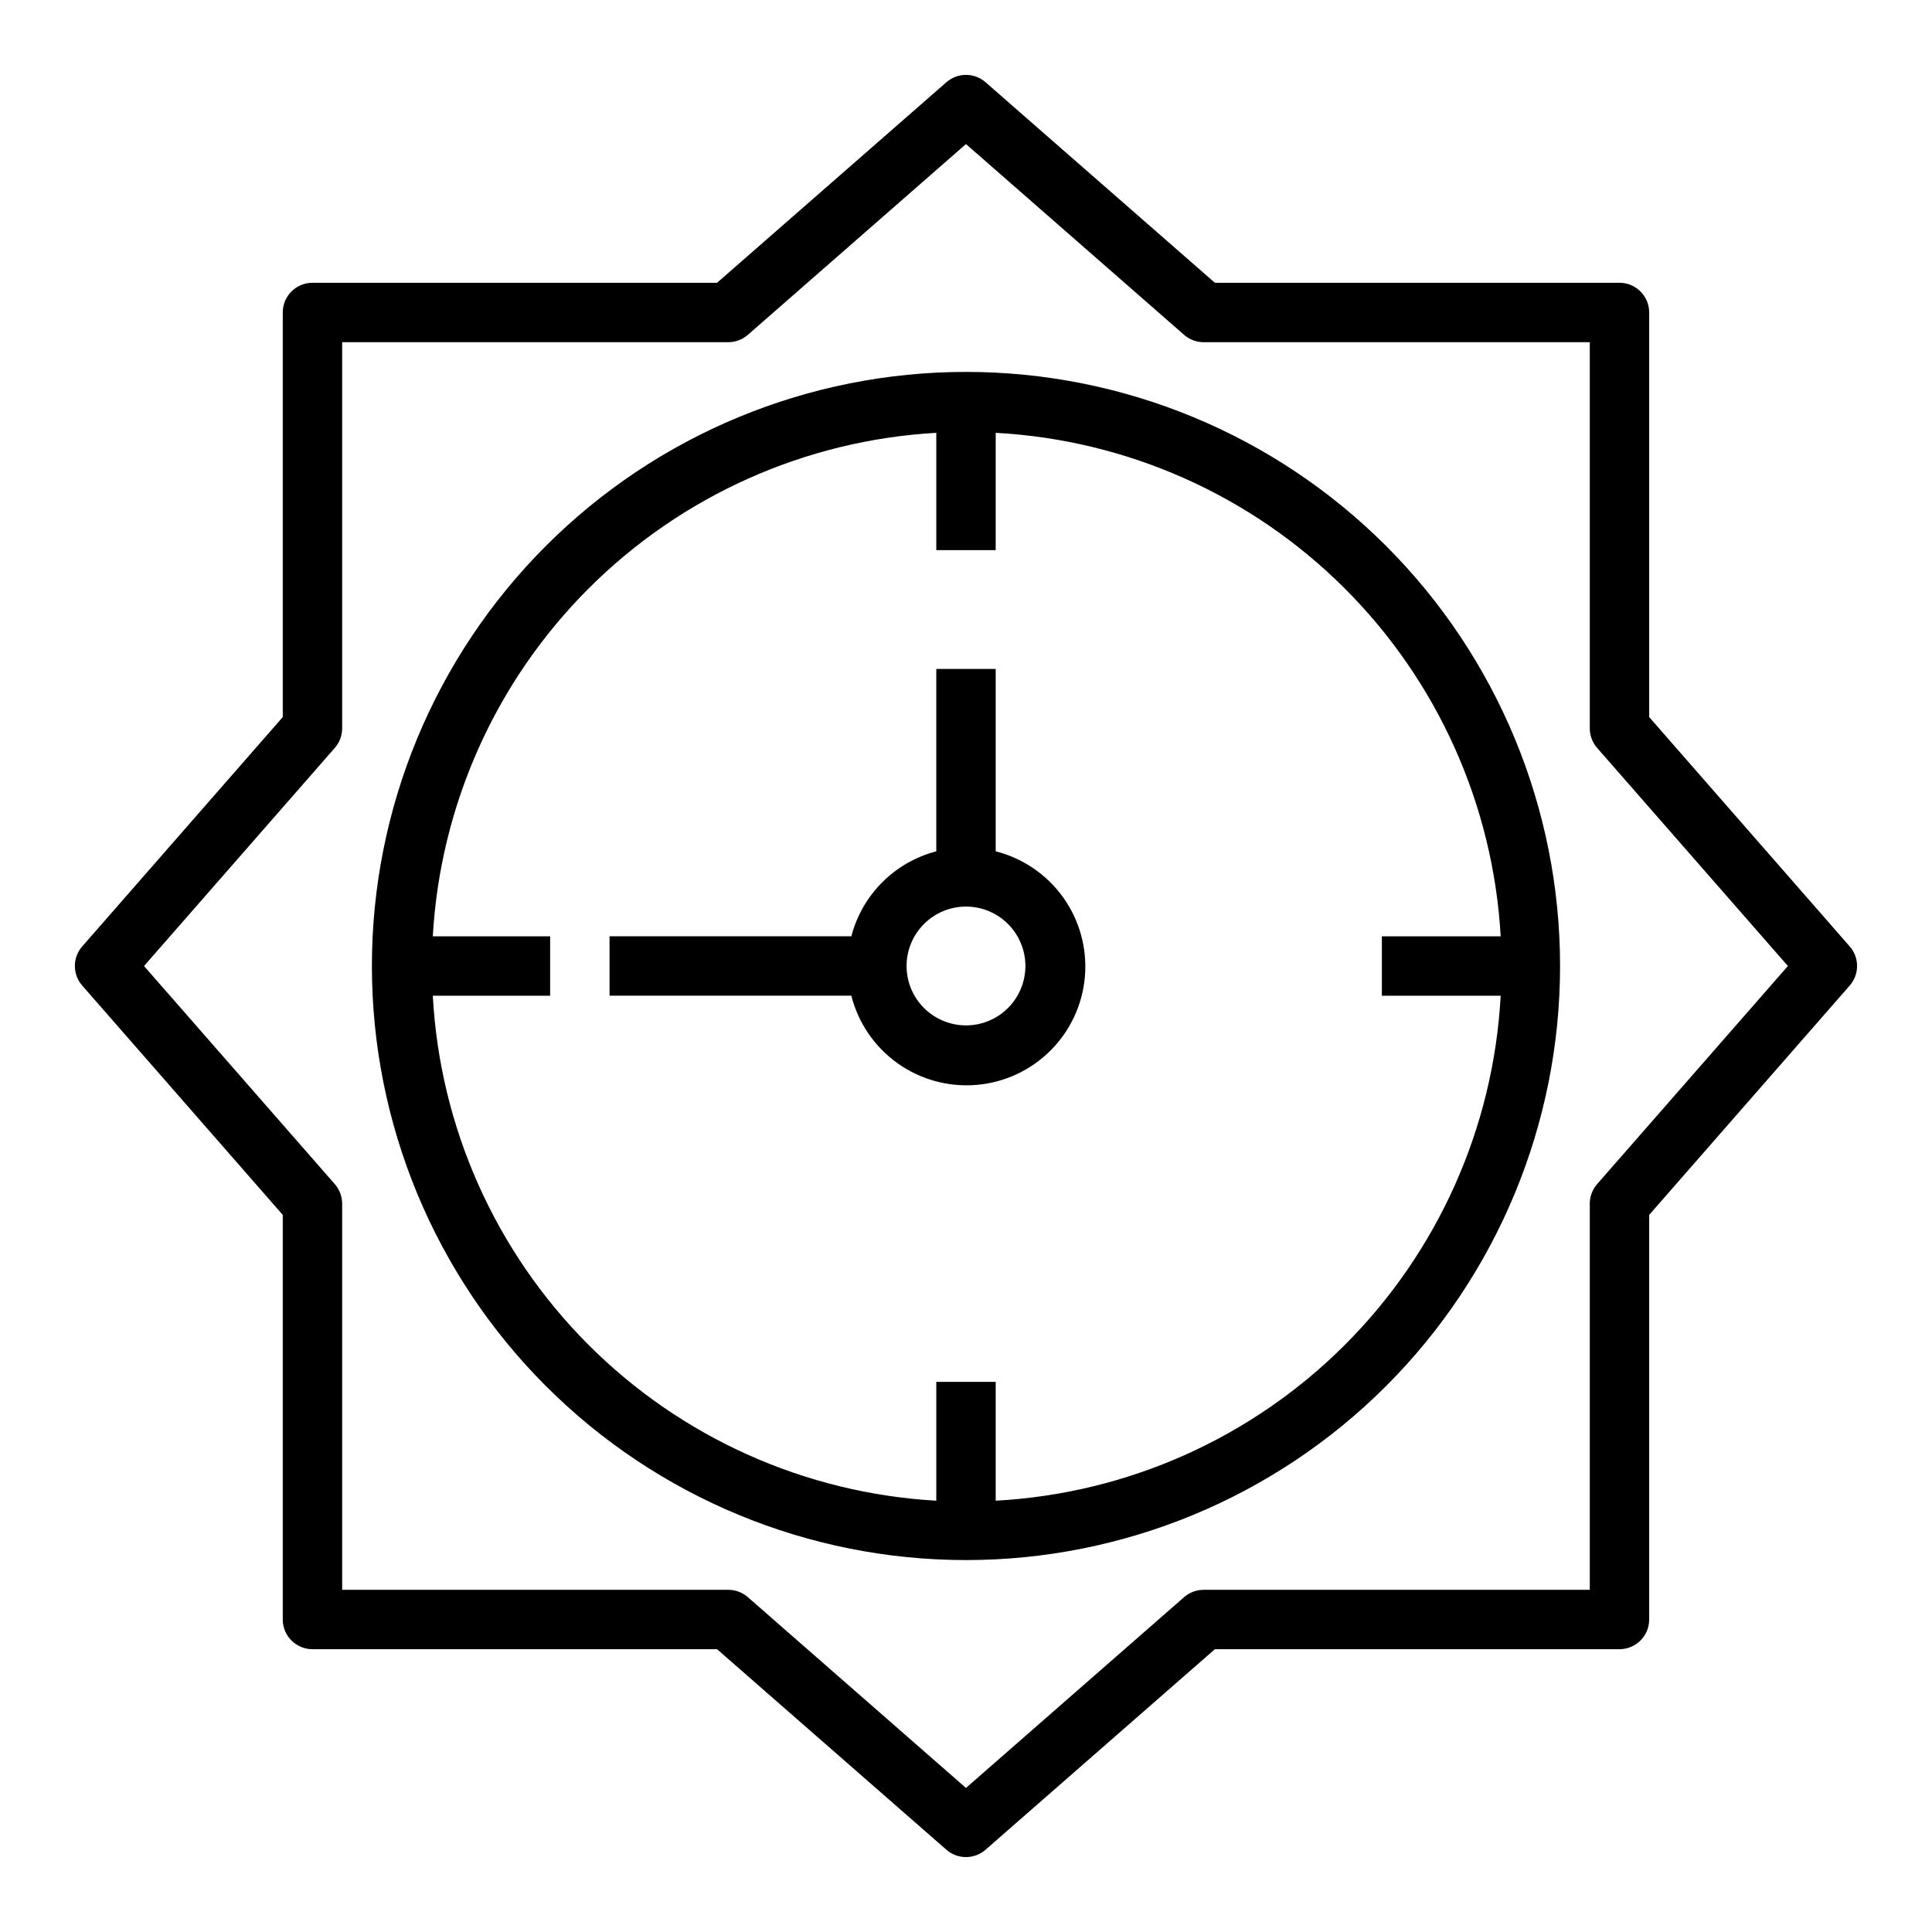
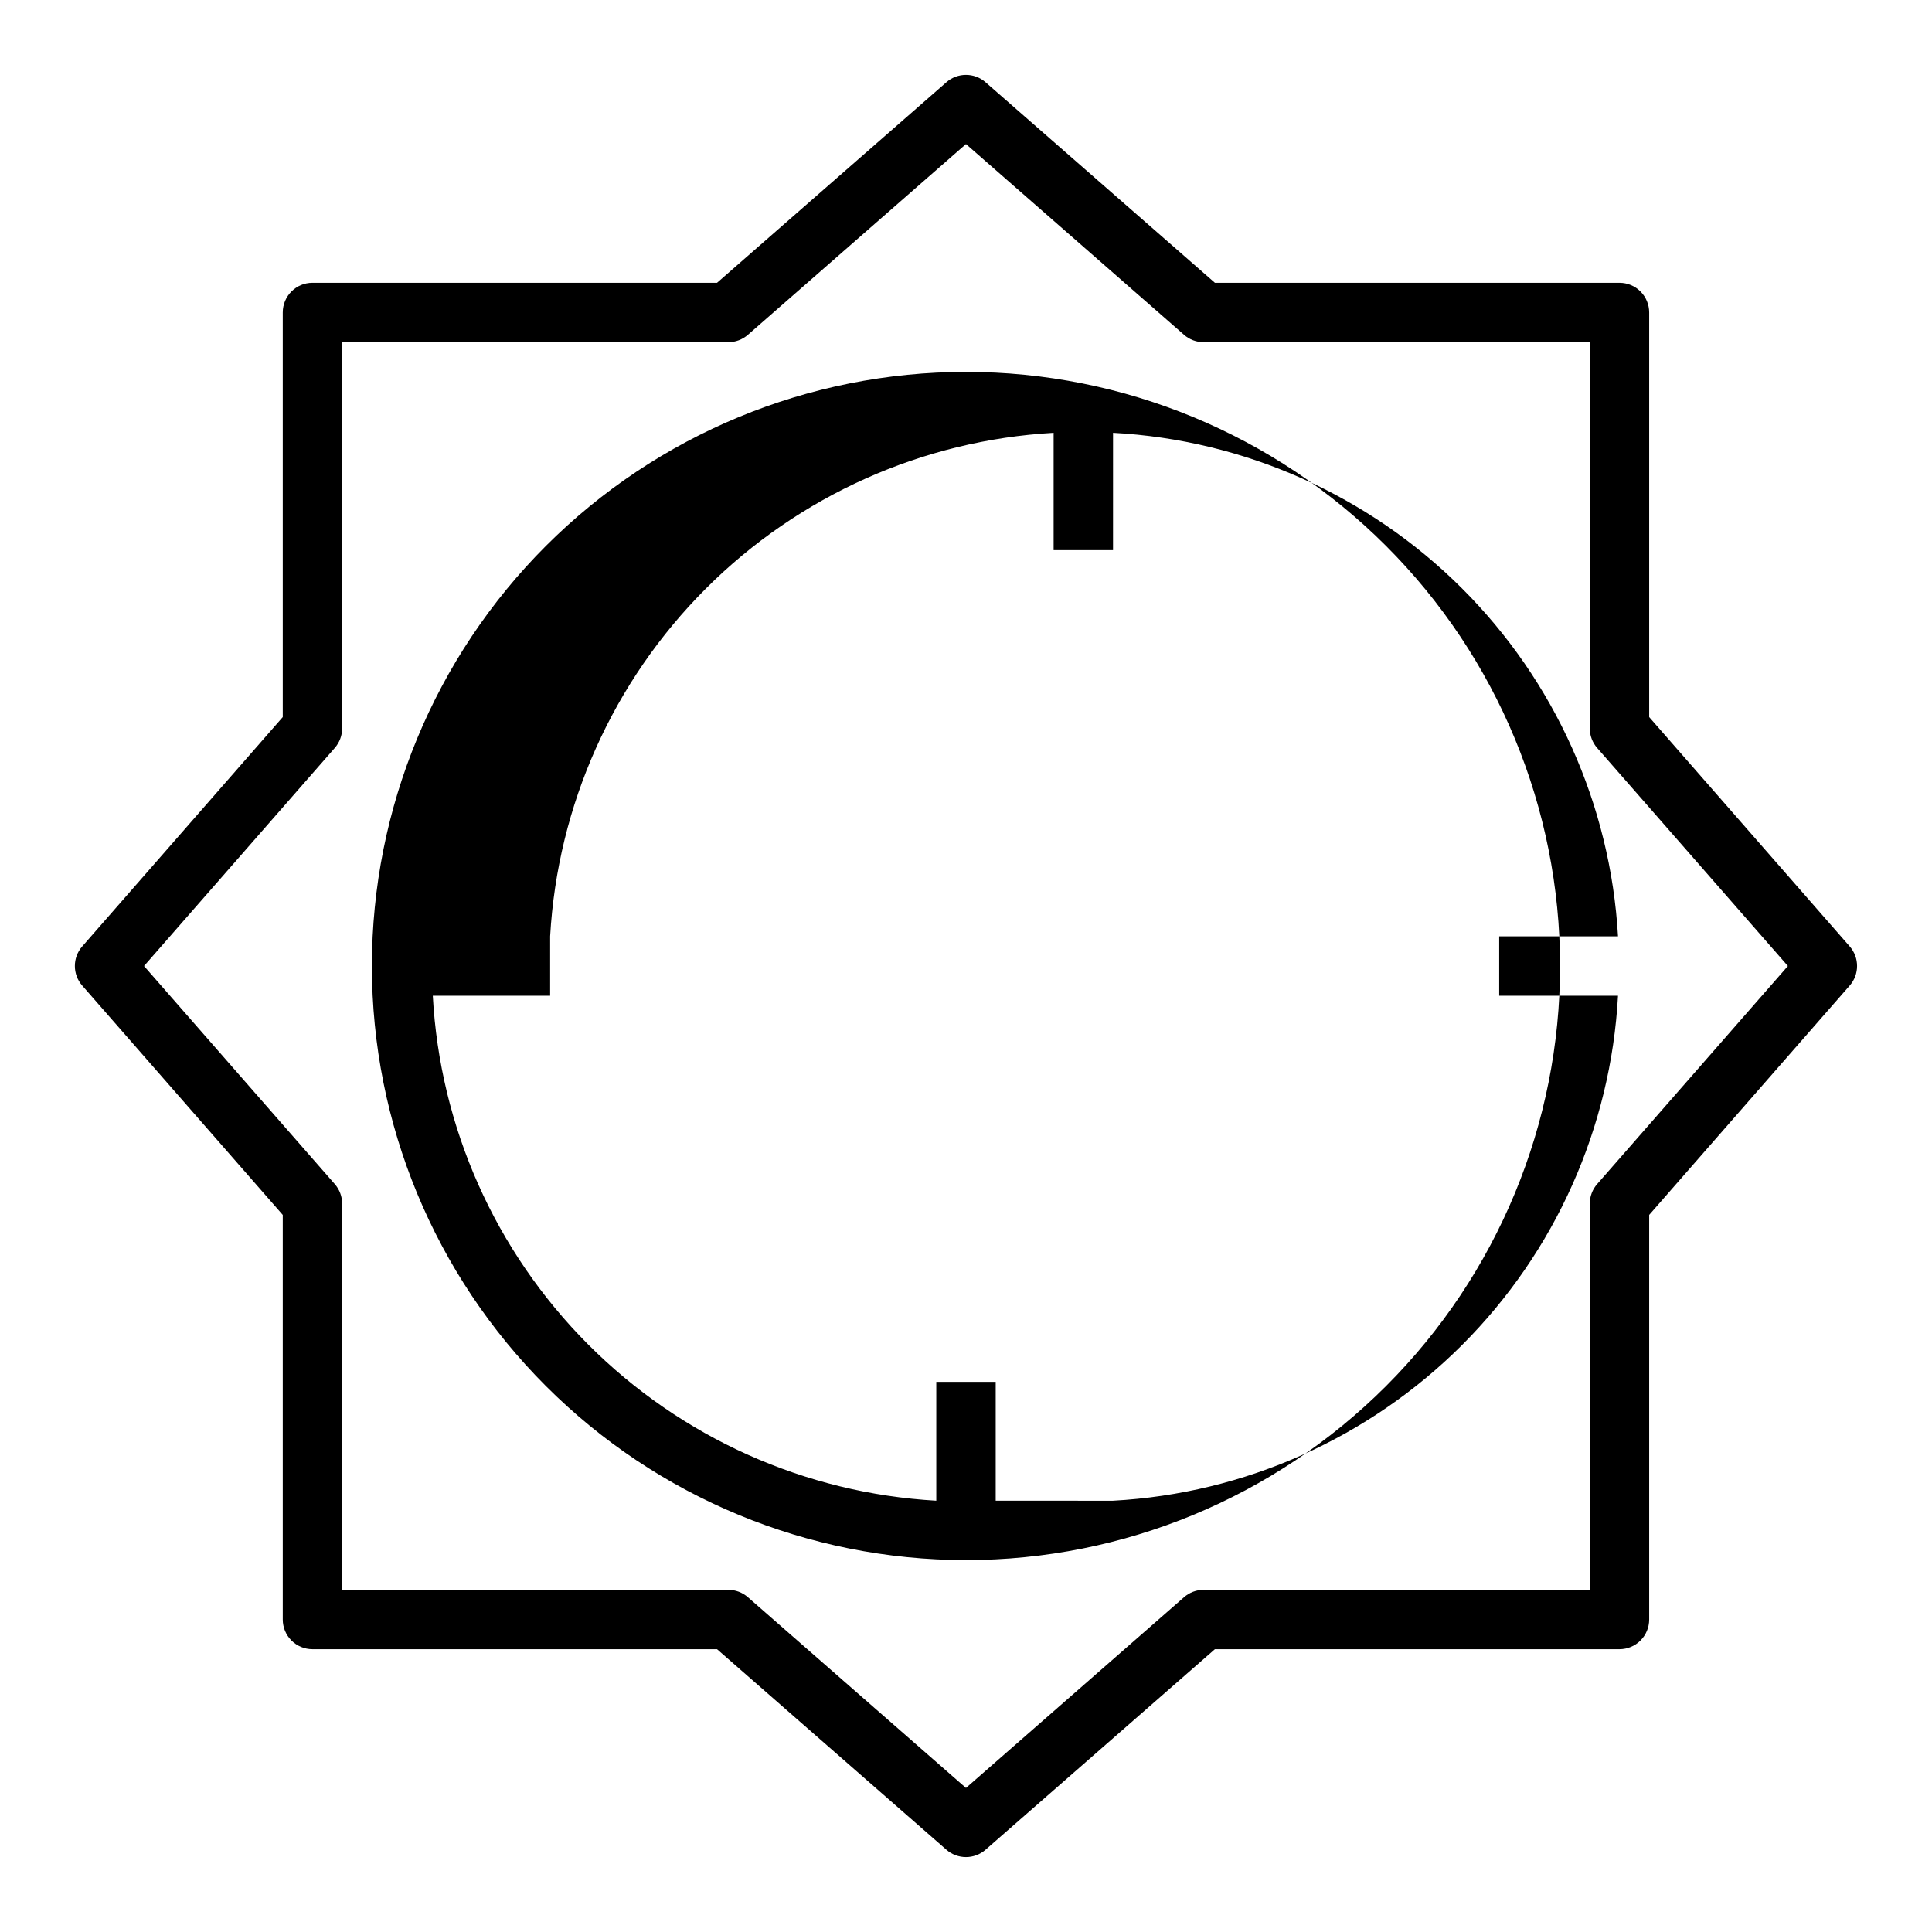
<svg xmlns="http://www.w3.org/2000/svg" fill="#000000" width="800px" height="800px" version="1.1" viewBox="144 144 512 512">
  <g>
    <path d="m581.05 334.03v-107.22c0-2.086-0.828-4.09-2.305-5.566-1.477-1.477-3.481-2.305-5.566-2.305h-107.22l-60.77-53.137c-2.973-2.609-7.422-2.609-10.391 0l-60.773 53.137h-107.22c-4.348 0-7.871 3.523-7.871 7.871v107.22l-53.137 60.773c-2.609 2.969-2.609 7.418 0 10.391l53.137 60.77v107.22c0 2.086 0.828 4.09 2.305 5.566 1.477 1.477 3.481 2.305 5.566 2.305h107.22l60.773 53.137c2.969 2.609 7.418 2.609 10.391 0l60.77-53.137h107.22c2.086 0 4.09-0.828 5.566-2.305s2.305-3.481 2.305-5.566v-107.22l53.137-60.773v0.004c2.609-2.973 2.609-7.422 0-10.391zm-13.777 123.75c-1.266 1.438-1.965 3.285-1.965 5.199v102.34h-102.34c-1.914 0-3.762 0.699-5.199 1.965l-57.777 50.539-57.781-50.539c-1.438-1.266-3.281-1.965-5.195-1.965h-102.34v-102.34c-0.004-1.914-0.703-3.762-1.969-5.199l-50.539-57.777 50.539-57.781c1.266-1.438 1.965-3.281 1.969-5.195v-102.34h102.34c1.914-0.004 3.758-0.703 5.195-1.969l57.781-50.539 57.781 50.539h-0.004c1.438 1.266 3.285 1.965 5.199 1.969h102.34v102.34c0 1.914 0.699 3.758 1.965 5.195l50.539 57.781z" />
-     <path d="m400 242.56c-41.758 0-81.805 16.586-111.33 46.113-29.527 29.523-46.113 69.57-46.113 111.33 0 41.754 16.586 81.801 46.113 111.32 29.523 29.527 69.57 46.113 111.33 46.113 41.754 0 81.801-16.586 111.32-46.113 29.527-29.523 46.113-69.57 46.113-111.32 0-41.758-16.586-81.805-46.113-111.33-29.523-29.527-69.57-46.113-111.32-46.113zm7.871 299.14v-31.488h-15.746v31.488c-34.809-1.984-67.664-16.73-92.281-41.422-24.617-24.688-39.266-57.59-41.148-92.402h31.094v-15.746h-31.094c1.973-34.742 16.664-67.547 41.273-92.156s57.414-39.301 92.156-41.273v31.094h15.742l0.004-31.094c34.812 1.883 67.715 16.531 92.402 41.148 24.691 24.617 39.438 57.473 41.422 92.281h-31.488v15.742h31.488v0.004c-1.891 34.879-16.594 67.832-41.293 92.531-24.699 24.699-57.652 39.402-92.531 41.293z" />
-     <path d="m407.87 369.61v-48.336h-15.746v48.336c-5.414 1.414-10.355 4.242-14.312 8.199s-6.785 8.898-8.199 14.312h-64.078v15.742h64.078v0.004c1.828 7.223 6.164 13.562 12.227 17.895 6.066 4.328 13.473 6.367 20.898 5.75 7.426-0.613 14.395-3.844 19.664-9.113 5.269-5.269 8.5-12.238 9.113-19.664 0.617-7.426-1.422-14.832-5.75-20.898-4.332-6.062-10.672-10.398-17.895-12.227zm-7.871 46.129c-4.176 0-8.18-1.66-11.133-4.609-2.953-2.953-4.613-6.957-4.613-11.133s1.66-8.18 4.613-11.133c2.953-2.953 6.957-4.613 11.133-4.613s8.18 1.66 11.133 4.613c2.949 2.953 4.609 6.957 4.609 11.133s-1.66 8.18-4.609 11.133c-2.953 2.949-6.957 4.609-11.133 4.609z" />
+     <path d="m400 242.56c-41.758 0-81.805 16.586-111.33 46.113-29.527 29.523-46.113 69.57-46.113 111.33 0 41.754 16.586 81.801 46.113 111.32 29.523 29.527 69.57 46.113 111.33 46.113 41.754 0 81.801-16.586 111.32-46.113 29.527-29.523 46.113-69.57 46.113-111.32 0-41.758-16.586-81.805-46.113-111.33-29.523-29.527-69.57-46.113-111.32-46.113zm7.871 299.14v-31.488h-15.746v31.488c-34.809-1.984-67.664-16.73-92.281-41.422-24.617-24.688-39.266-57.59-41.148-92.402h31.094v-15.746c1.973-34.742 16.664-67.547 41.273-92.156s57.414-39.301 92.156-41.273v31.094h15.742l0.004-31.094c34.812 1.883 67.715 16.531 92.402 41.148 24.691 24.617 39.438 57.473 41.422 92.281h-31.488v15.742h31.488v0.004c-1.891 34.879-16.594 67.832-41.293 92.531-24.699 24.699-57.652 39.402-92.531 41.293z" />
  </g>
</svg>